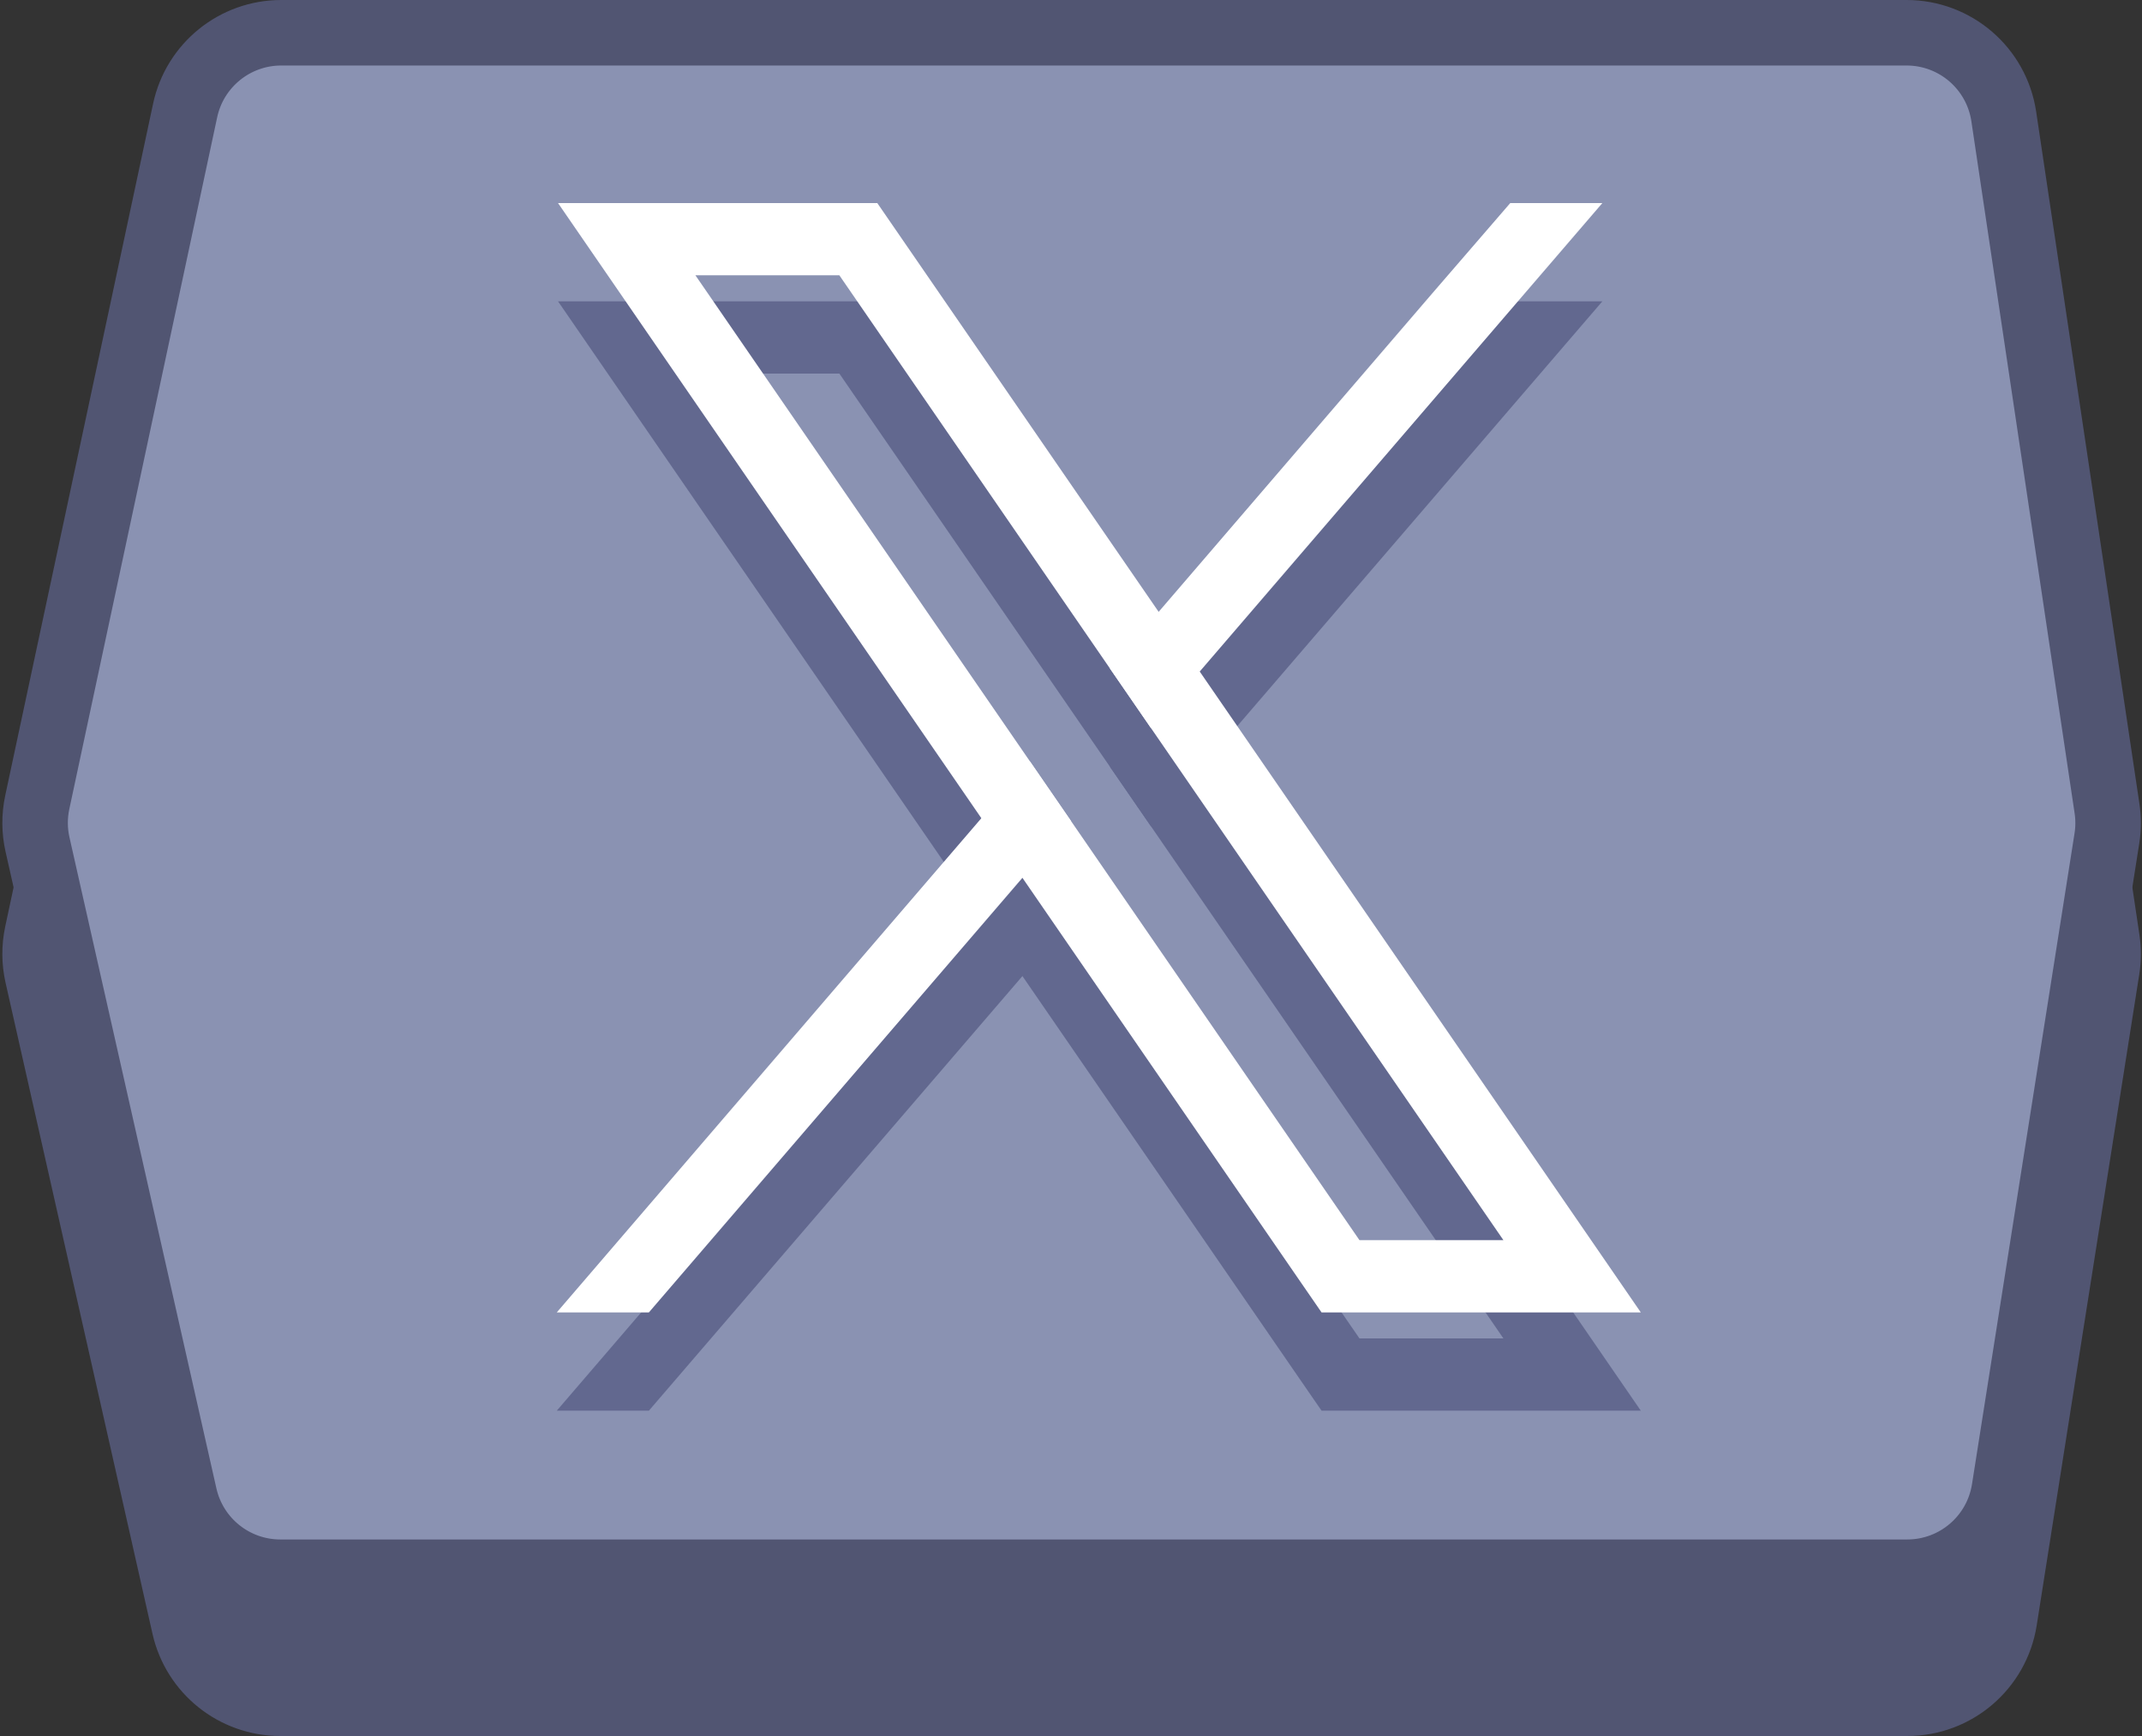
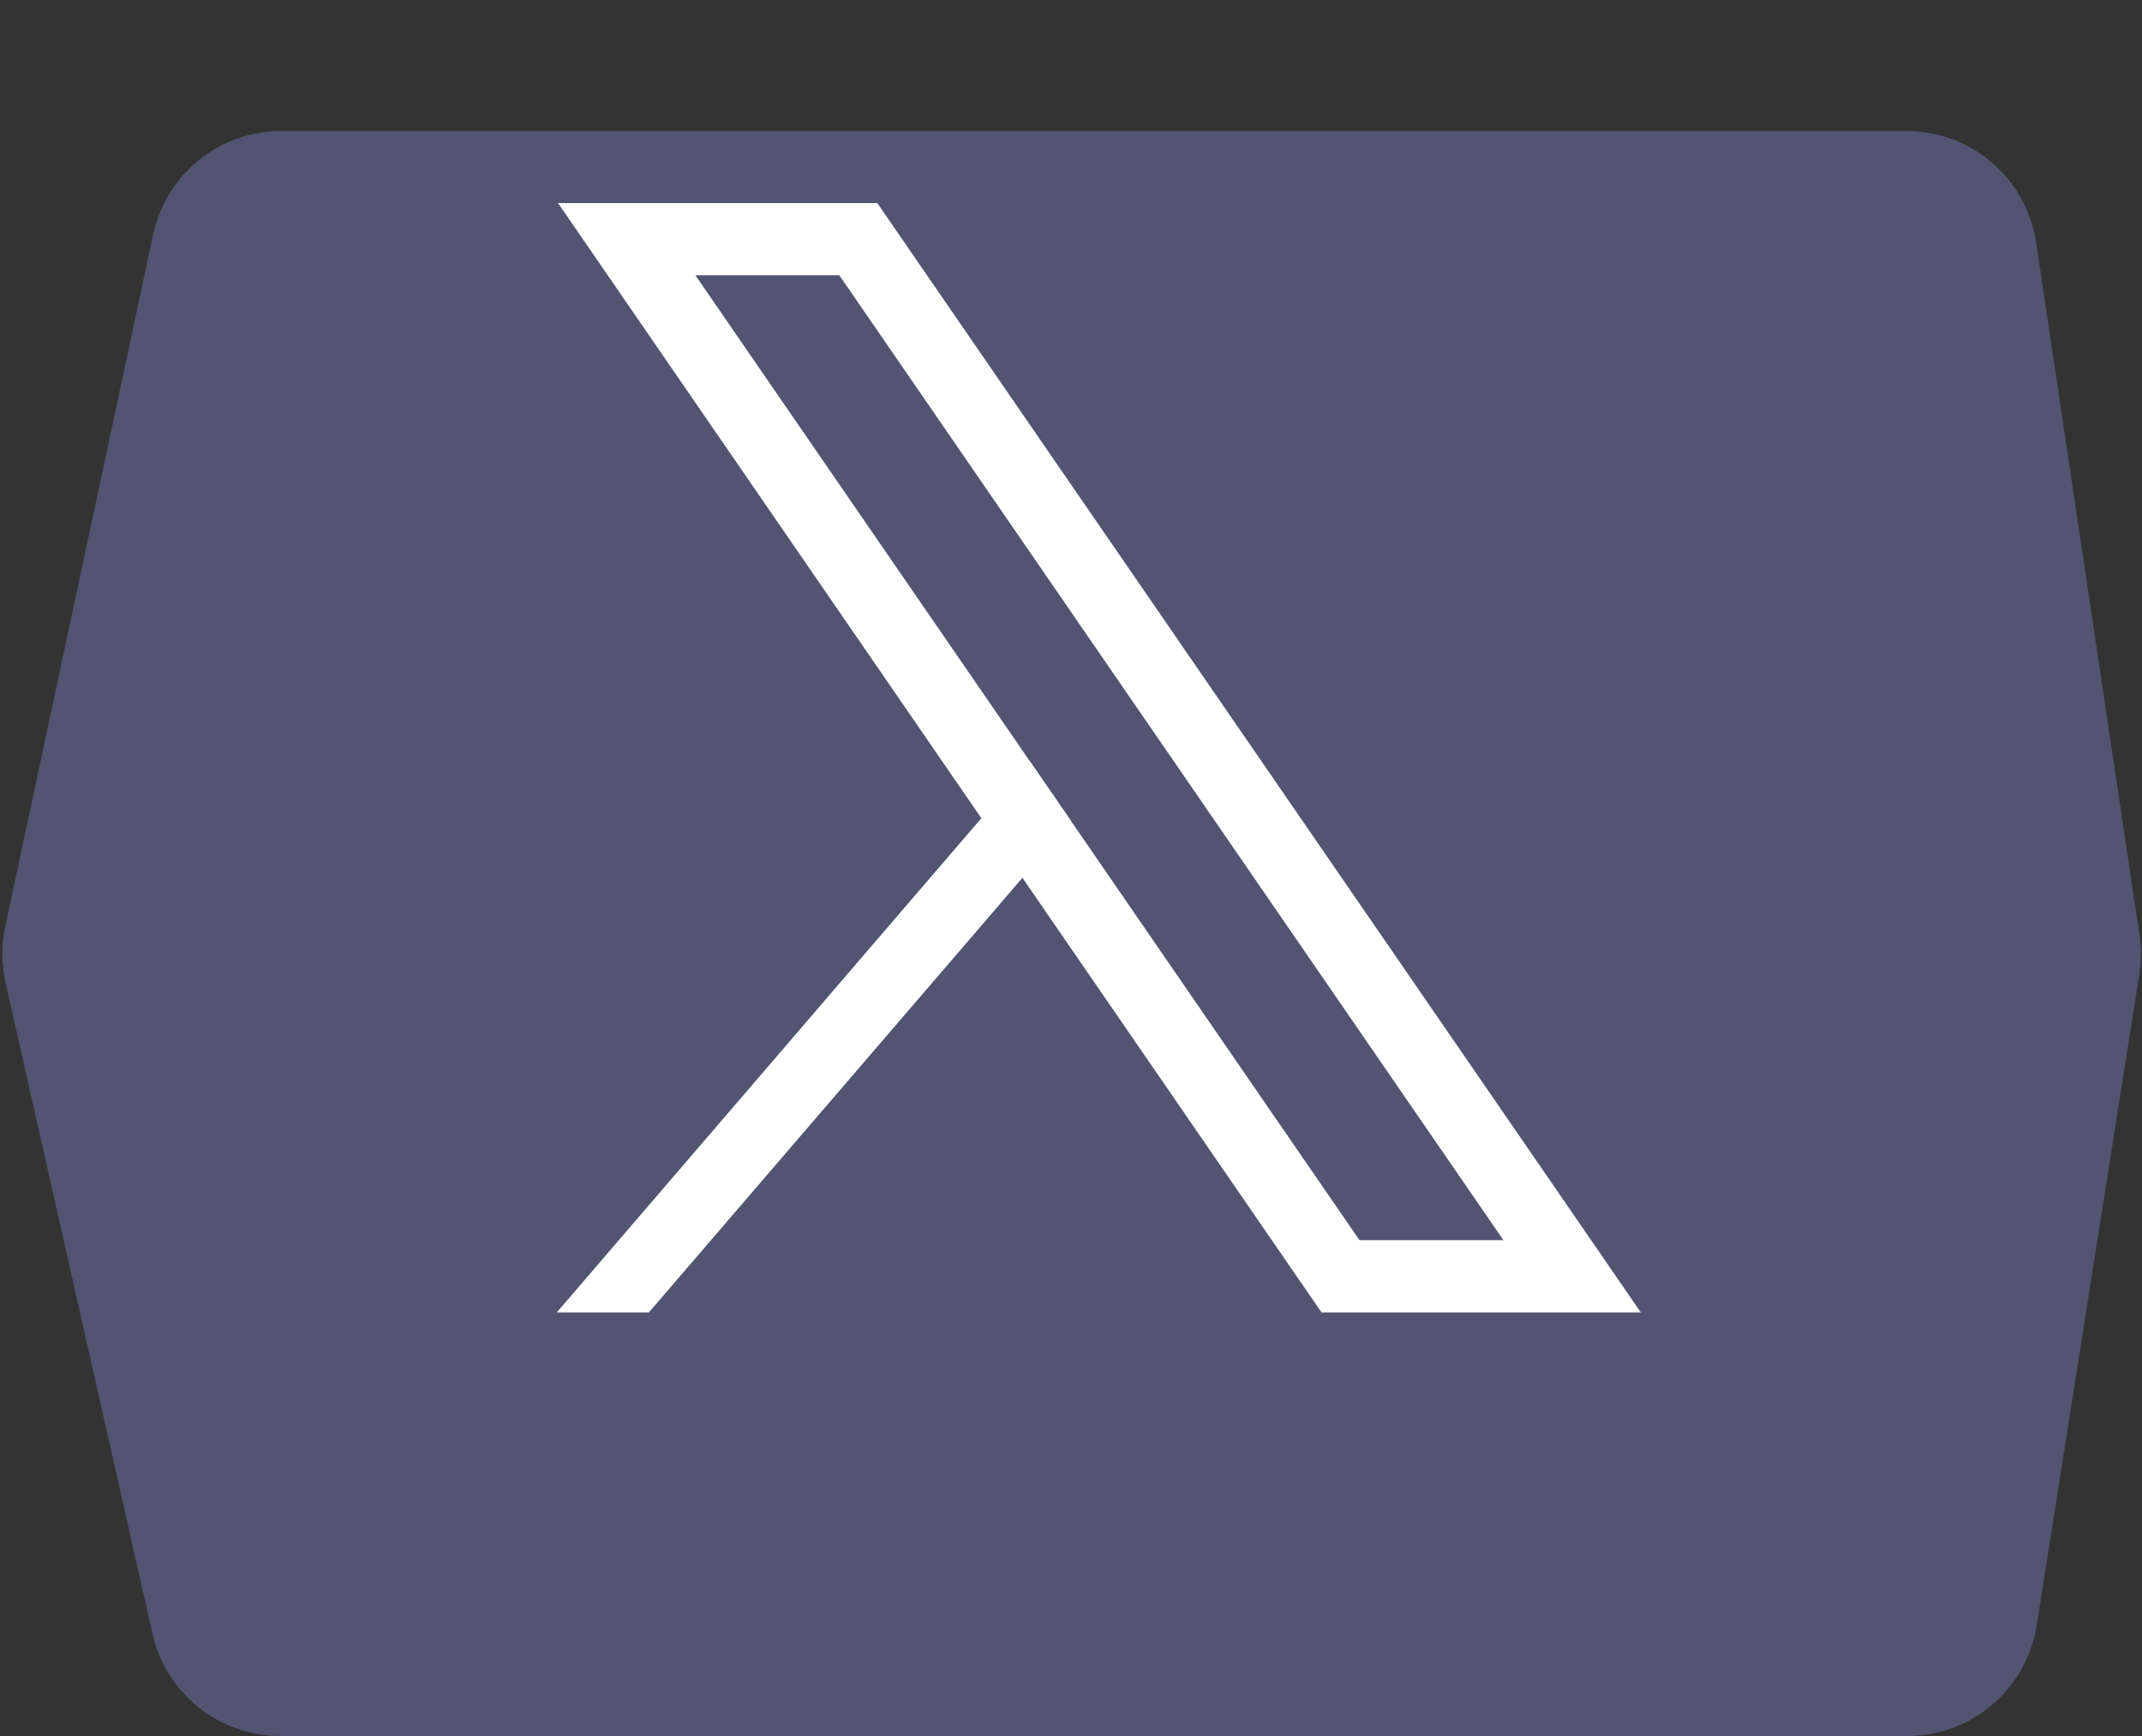
<svg xmlns="http://www.w3.org/2000/svg" width="327" height="265" viewBox="0 0 327 265" fill="none">
  <rect x="0" y="0" width="327" height="265" fill="#333333" stroke="none" />
  <path d="M28.263 36.865L5.689 142.476C5.235 144.599 5.248 146.796 5.726 148.914L28.159 248.303C29.703 255.142 35.779 260 42.791 260H291.17C298.553 260 304.838 254.628 305.987 247.334L321.642 147.971C321.879 146.465 321.886 144.931 321.66 143.423L305.899 37.786C304.803 30.438 298.493 25 291.064 25H42.932C35.856 25 29.742 29.945 28.263 36.865Z" fill="#515572" stroke="#515572" stroke-width="10" />
-   <path d="M28.263 16.865L5.689 122.476C5.235 124.599 5.248 126.796 5.726 128.914L28.159 228.303C29.703 235.142 35.779 240 42.791 240H291.17C298.553 240 304.838 234.628 305.987 227.334L321.642 127.971C321.879 126.465 321.886 124.931 321.66 123.423L305.899 17.787C304.803 10.438 298.493 5 291.064 5H42.932C35.856 5 29.742 9.945 28.263 16.865Z" fill="#8A92B2" stroke="#515572" stroke-width="10" />
-   <path d="M207.54 204.313L163.517 140.351L157.248 131.246L106.163 57.025H128.137L169.45 117.049L175.719 126.154L229.515 204.313H207.54ZM238.599 198.065L183.151 117.51L176.882 108.4L137.218 50.776L133.93 46H85.191L97.078 63.273L149.816 139.899L156.085 149L198.459 210.568L201.747 215.338H250.486L238.599 198.065Z" fill="#62688F" />
-   <path d="M157.247 131.246L163.516 140.351L156.084 149L99.061 215.338H85L149.815 139.899L157.247 131.246Z" fill="#62688F" />
-   <path d="M244.617 46L183.15 117.51L175.718 126.154L169.449 117.049L176.881 108.4L218.518 59.937L230.556 46H244.617Z" fill="#62688F" />
-   <path d="M207.54 189.313L163.517 125.351L157.248 116.246L106.163 42.025H128.137L169.45 102.049L175.719 111.154L229.515 189.313H207.54ZM238.599 183.065L183.151 102.51L176.882 93.4L137.218 35.776L133.93 31H85.191L97.078 48.273L149.816 124.899L156.085 134L198.459 195.568L201.747 200.338H250.486L238.599 183.065Z" fill="white" />
+   <path d="M207.54 189.313L163.517 125.351L157.248 116.246L106.163 42.025H128.137L169.45 102.049L175.719 111.154L229.515 189.313H207.54M238.599 183.065L183.151 102.51L176.882 93.4L137.218 35.776L133.93 31H85.191L97.078 48.273L149.816 124.899L156.085 134L198.459 195.568L201.747 200.338H250.486L238.599 183.065Z" fill="white" />
  <path d="M157.247 116.246L163.516 125.351L156.084 134L99.061 200.338H85L149.815 124.899L157.247 116.246Z" fill="white" />
-   <path d="M244.617 31L183.15 102.51L175.718 111.154L169.449 102.049L176.881 93.4L218.518 44.937L230.556 31H244.617Z" fill="white" />
</svg>